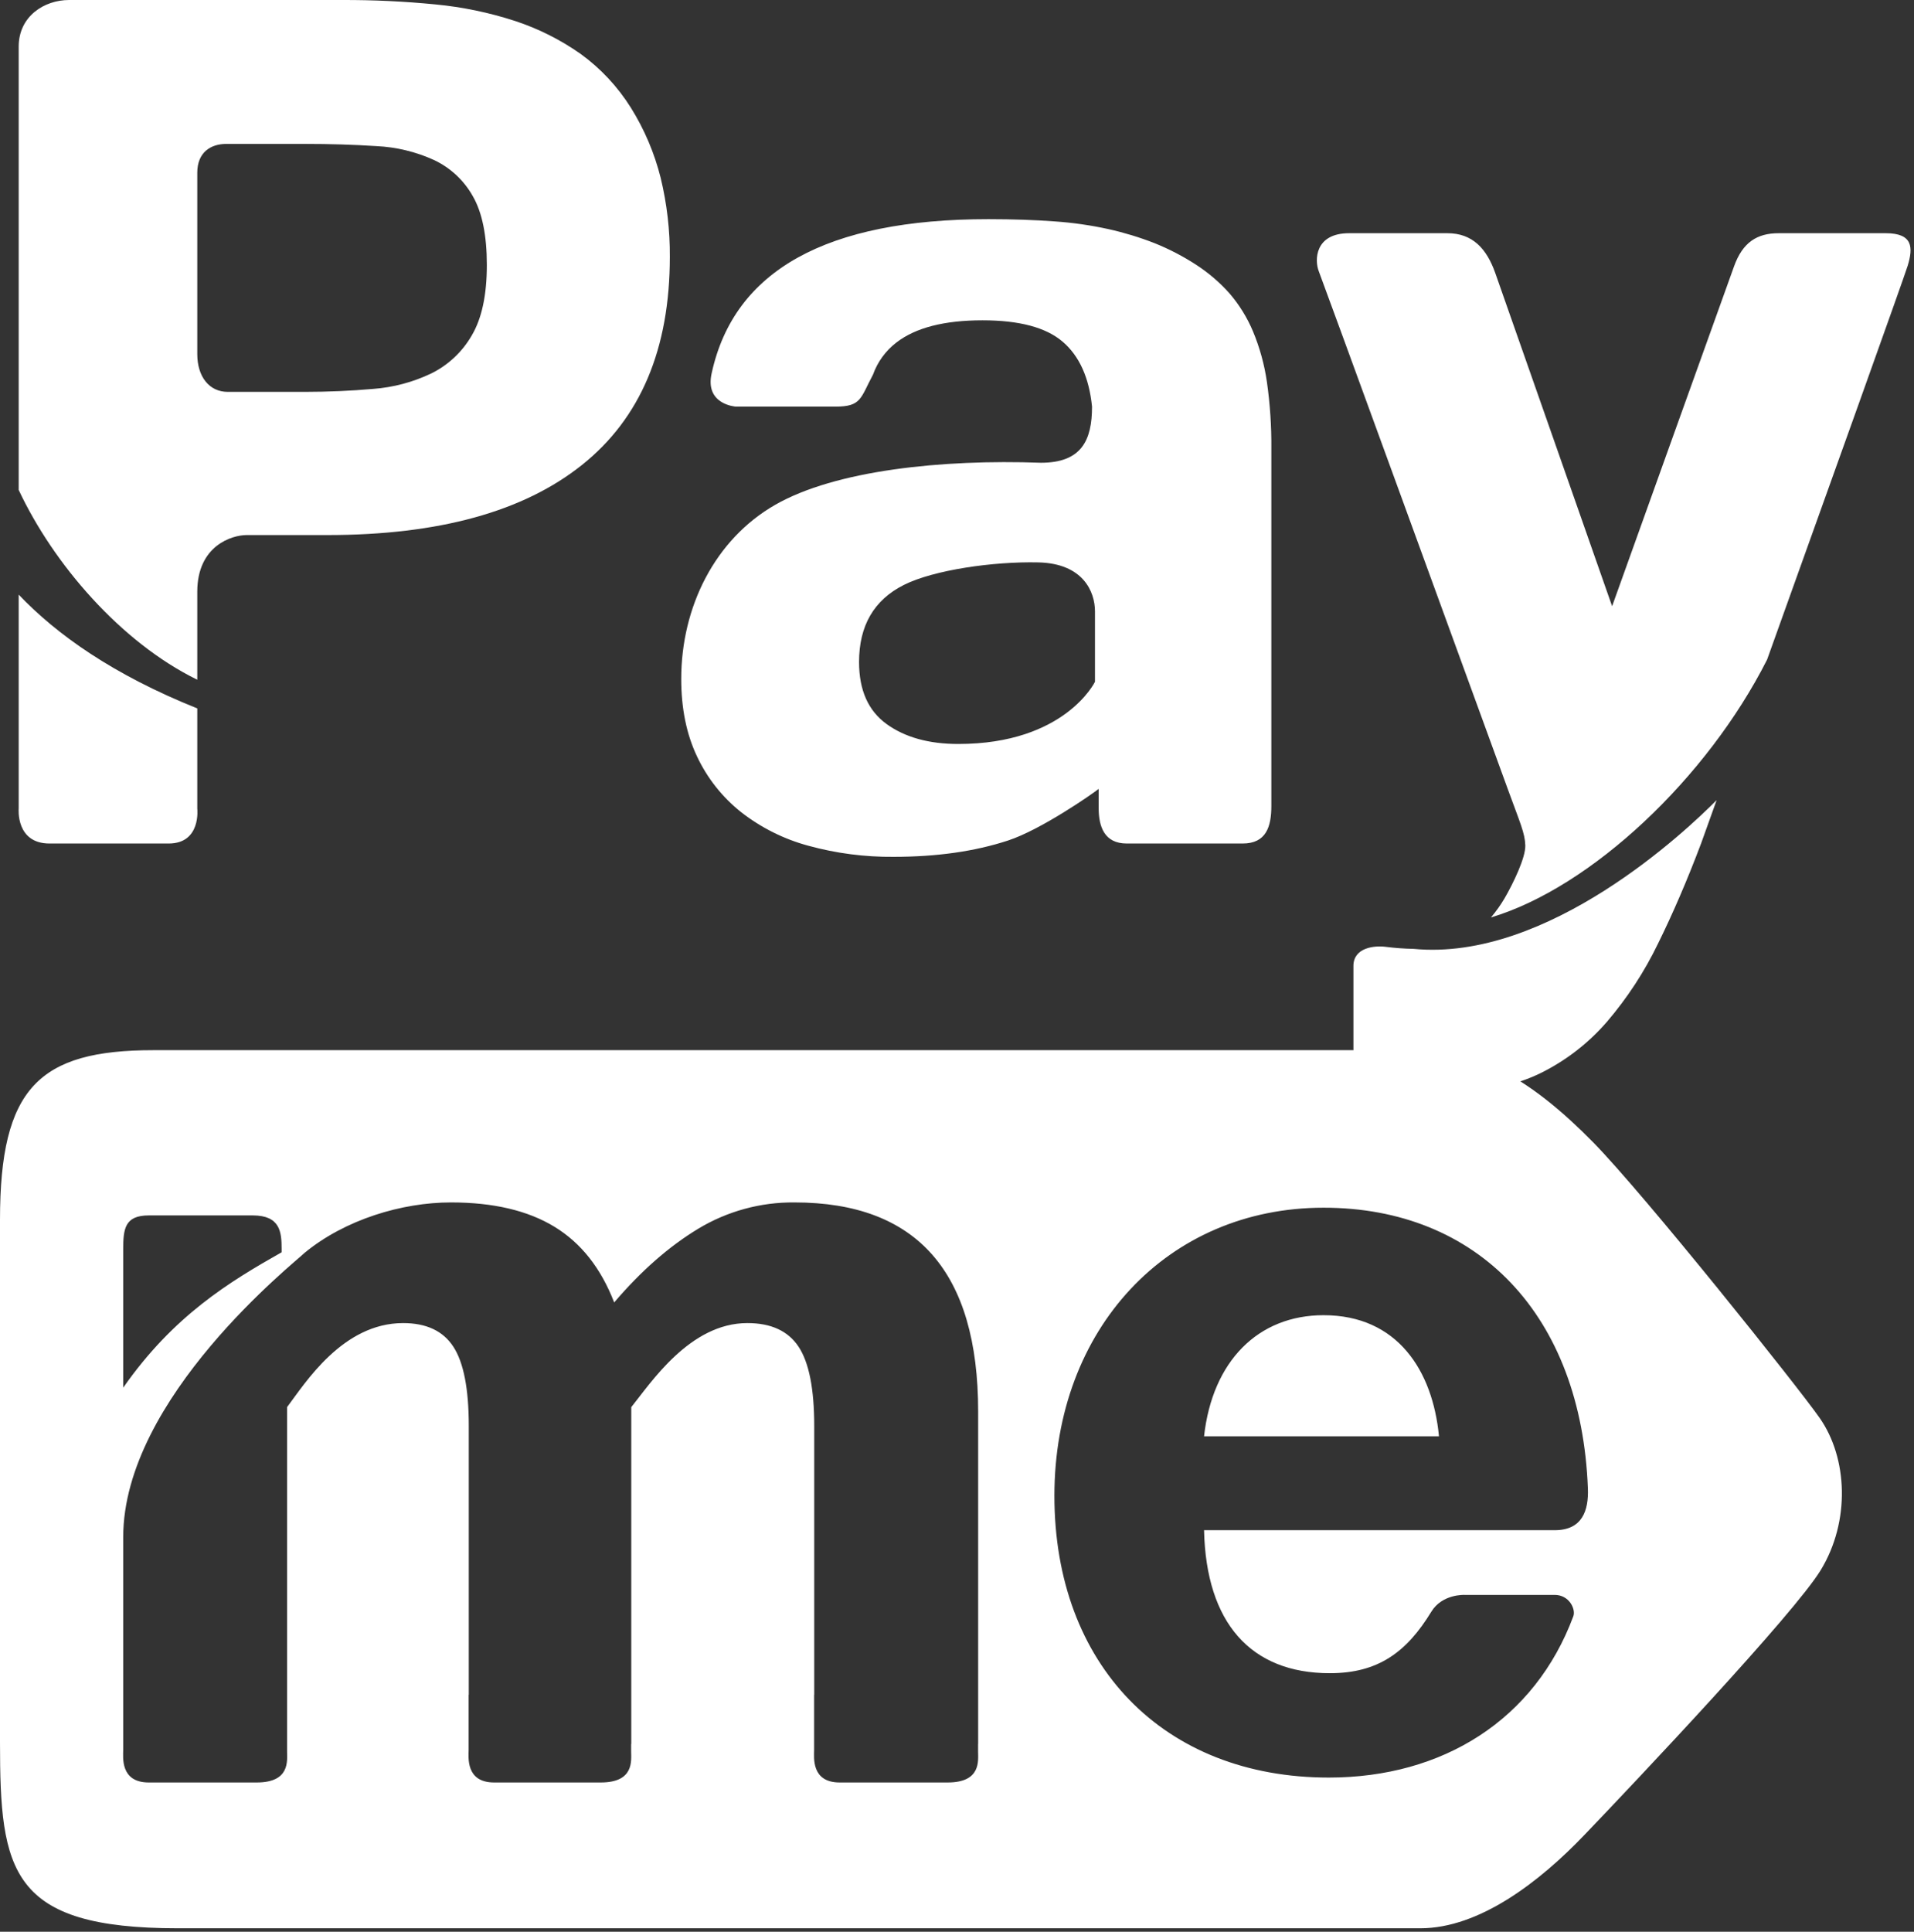
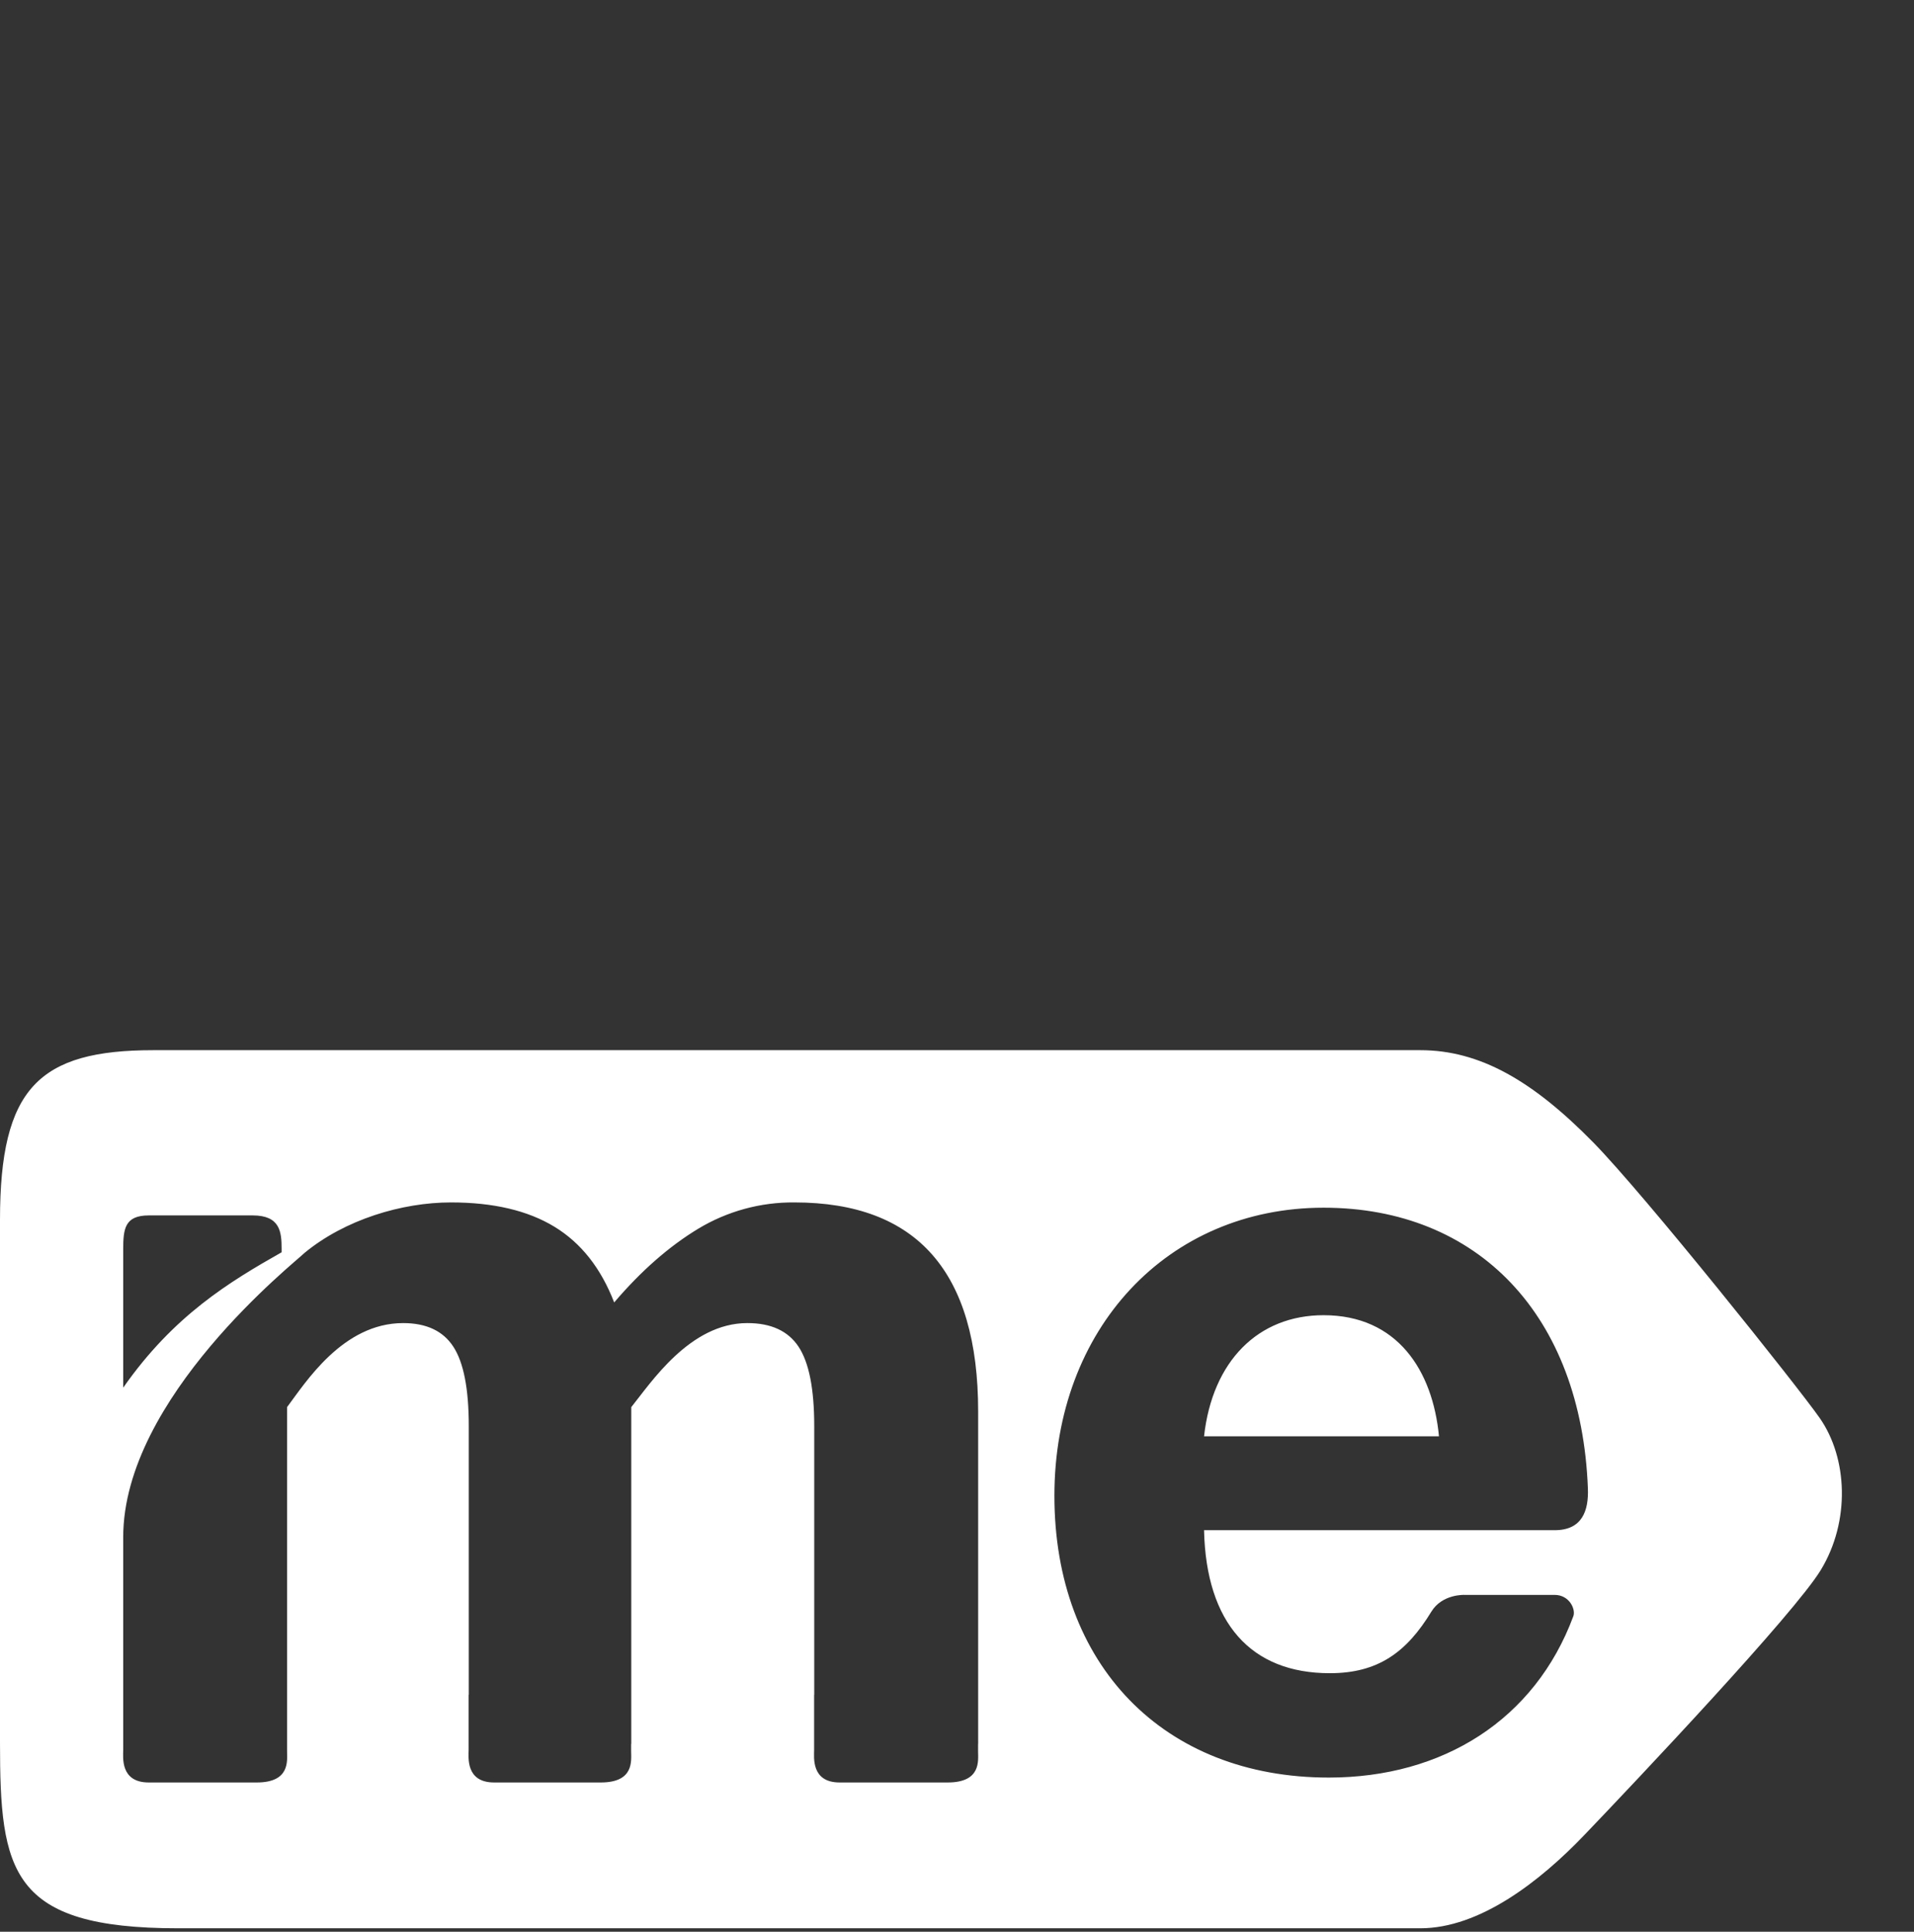
<svg xmlns="http://www.w3.org/2000/svg" xmlns:xlink="http://www.w3.org/1999/xlink" width="551" height="556" viewBox="0 0 551 556" version="1.1">
  <rect x="0" y="0" width="551" height="556" fill="#333333" stroke="none" />
  <g id="Canvas" transform="translate(-1096 -556)">
    <g id="logo_04">
      <g id="Shape 1 copy 6">
        <use xlink:href="#path0_fill" transform="translate(1096 858.262)" fill="#FFFFFF" />
      </g>
      <g id="Shape 1 copy 6">
        <use xlink:href="#path1_fill" transform="translate(1101.36 556)" fill="#FFFFFF" />
      </g>
    </g>
  </g>
  <defs>
    <path id="path0_fill" fill-rule="evenodd" d="M 523.87 105.89C 531.9 117.4 532.71 135.54 524.18 149.6C 516.57 162.16 470.99 210.35 456.16 225.83C 443.31 239.28 425.95 252.74 408.87 252.74L 51.24 252.74C 2.91 252.74 1.95312e-05 236.34 1.95312e-05 199.25L 1.95312e-05 48.82C 1.95312e-05 10.94 11.16 -4.39453e-05 44.17 -4.39453e-05L 408.87 -4.39453e-05C 425.95 -4.39453e-05 441.15 8.73 458.61 26.49C 473.42 41.57 517.71 97.04 523.87 105.89ZM 447.55 138.16L 346.62 138.16C 347.22 164.89 360.1 179.32 382.83 179.32C 396.69 179.32 404.91 173.33 412.06 161.6C 415.18 156.5 421.55 156.78 421.55 156.78L 447.54 156.78C 451.79 156.78 453.67 160.93 452.93 162.92C 441.86 192.71 415.36 209.36 382.53 209.36C 334.96 209.36 303.54 176.92 303.54 128.26C 303.54 80.19 336.15 45.34 381.04 45.34C 425.44 45.34 455.23 76.29 457.12 126.16C 457.36 132.53 455.5 138.16 447.55 138.16L 447.55 138.16ZM 381.04 76.28C 362.18 76.28 349.02 89.5 346.62 111.14L 414.25 111.14C 412.45 92.21 402.27 76.28 381.04 76.28L 381.04 76.28ZM 272.83 210.77L 241.71 210.77C 233.44 210.77 234.37 203.38 234.37 201.43L 234.37 185.53L 234.4 185.53L 234.4 108.15C 234.4 97.49 232.897 89.89 229.89 85.35C 226.883 80.81 221.967 78.543 215.14 78.55C 198.57 78.55 187.36 95.77 181.73 102.74L 181.73 199.69L 181.69 199.69L 181.69 201.83C 181.69 204.43 182.64 210.77 172.96 210.77L 142.24 210.77C 133.97 210.77 134.91 203.38 134.91 201.43L 134.91 185.53L 134.95 185.53L 134.95 108.15C 134.95 97.49 133.47 89.89 130.51 85.35C 127.57 80.82 122.753 78.553 116.06 78.55C 98.63 78.55 87.89 95.77 82.64 102.74L 82.64 201.83C 82.64 204.43 83.59 210.77 73.92 210.77L 42.81 210.77C 34.53 210.77 35.47 203.38 35.47 201.43L 35.47 140.17C 35.47 100.03 85.07 60.95 87.68 58.34C 99.3 48.76 115.71 43.82 129.83 43.82C 142.02 43.82 151.947 46.153 159.61 50.82C 167.273 55.487 173.007 62.75 176.81 72.61C 184.543 63.54 192.603 56.47 200.99 51.4C 209.349 46.354 218.946 43.73 228.71 43.82C 263.97 43.82 281.597 63.88 281.59 104L 281.59 199.69L 281.57 199.69L 281.57 201.83C 281.57 204.43 282.52 210.77 272.83 210.77ZM 35.47 57.38C 35.47 51.4 35.91 47.56 42.86 47.56L 72.75 47.56C 80.66 47.56 81.07 52.34 81.07 57.18L 81.07 58.17C 66.15 66.63 50.02 76.31 35.47 97.14L 35.47 57.38L 35.47 57.38Z" />
-     <path id="path1_fill" fill-rule="evenodd" d="M 176.262 31.012C 172.474 24.958 167.554 19.692 161.772 15.502C 155.992 11.438 149.644 8.25 142.932 6.042C 135.48 3.615 127.783 2.016 119.982 1.272C 111.056 0.394 102.091 -0.03 93.122 0.002L 14.502 0.002C 7.432 0.002 0.022 4.642 0.022 13.412L 0.022 141.012C 9.982 162.272 29.382 184.852 51.432 195.642L 51.432 170.332C 51.432 156.982 61.482 154.002 65.632 154.002L 88.882 154.002C 120.902 154.002 145.338 147.272 162.192 133.812C 179.042 120.372 187.468 100.405 187.472 73.912C 187.521 66.259 186.634 58.629 184.832 51.192C 183.044 44.06 180.152 37.251 176.262 31.012L 176.262 31.012ZM 130.452 96.542C 127.741 101.255 123.694 105.059 118.822 107.472C 113.543 109.998 107.838 111.514 102.002 111.942C 95.652 112.502 89.092 112.785 82.322 112.792L 60.232 112.792C 54.832 112.792 51.432 108.382 51.432 101.892L 51.432 49.722C 51.432 43.872 55.242 41.422 59.812 41.422L 82.322 41.422C 89.652 41.422 96.528 41.632 102.952 42.052C 108.729 42.315 114.402 43.686 119.662 46.092C 124.356 48.324 128.239 51.962 130.772 56.502C 133.452 61.172 134.792 67.755 134.792 76.252C 134.792 84.892 133.345 91.655 130.452 96.542L 130.452 96.542ZM 51.432 203.892C 27.182 194.182 10.922 182.612 0.022 171.142L 0.022 232.742C 0.022 232.742 -0.878 242.782 8.892 242.782L 43.192 242.782C 52.592 242.782 51.432 232.742 51.432 232.742L 51.432 203.892L 51.432 203.892ZM 537.482 67.122L 506.702 67.122C 500.442 67.122 496.322 69.752 493.842 76.642C 491.342 83.532 458.732 174.482 458.732 174.482C 458.732 174.482 427.522 85.412 425.072 78.512C 422.622 71.612 418.582 67.122 411.312 67.122L 383.032 67.122C 373.062 67.122 373.062 74.972 374.292 78.082C 375.302 80.592 414.032 186.862 428.782 227.342C 432.262 236.892 433.632 239.772 433.742 243.312C 433.852 246.852 430.252 254.292 427.772 258.552C 426.625 260.497 425.314 262.34 423.852 264.062C 452.772 255.392 486.102 223.942 503.342 189.872C 520.382 142.392 542.862 79.662 543.832 76.462C 545.402 71.262 545.382 67.122 537.482 67.122L 537.482 67.122ZM 401.572 273.102C 398.9 273.053 396.233 272.859 393.582 272.522C 390.332 272.092 384.262 272.702 384.262 278.022L 384.262 301.812C 384.262 310.882 388.602 311.492 390.982 312.032C 398.166 313.53 405.493 314.237 412.832 314.142C 422.552 314.142 431.012 312.372 438.212 308.832C 445.482 305.23 451.958 300.212 457.262 294.072C 463.111 287.233 468.053 279.667 471.962 271.562C 476.262 262.852 480.388 253.258 484.342 242.782C 484.342 242.782 486.032 238.052 488.822 230.292C 480.332 238.872 440.322 276.852 401.572 273.102L 401.572 273.102ZM 355.342 95.362C 353.673 91.388 351.392 87.7 348.582 84.432C 345.783 81.294 342.578 78.543 339.052 76.252C 335.249 73.774 331.213 71.674 327.002 69.982C 322.701 68.304 318.278 66.957 313.772 65.952C 308.654 64.826 303.46 64.081 298.232 63.722C 292.582 63.302 286.232 63.088 279.182 63.082C 232.552 63.082 206.002 77.835 199.532 107.342C 197.422 116.492 206.472 117.032 206.472 117.032L 235.152 117.032C 242.642 117.032 242.322 114.622 245.952 107.842C 247.266 104.154 249.621 100.927 252.732 98.552C 258.242 94.312 266.495 92.192 277.492 92.192C 288.072 92.192 295.759 94.242 300.552 98.342C 305.345 102.442 308.165 108.672 309.012 117.032C 309.012 126.732 305.992 133.192 294.292 133.192C 265.742 132.152 235.072 135.392 217.792 145.302C 200.512 155.212 190.752 174.602 190.752 195.422C 190.752 203.912 192.269 211.345 195.302 217.722C 198.239 223.972 202.582 229.459 207.992 233.752C 213.734 238.236 220.317 241.524 227.352 243.422C 235.345 245.614 243.604 246.688 251.892 246.612C 264.302 246.612 275.269 245.052 284.792 241.932C 294.312 238.822 309.042 228.562 310.922 227.062L 310.922 232.532C 310.922 237.952 312.562 242.782 319.022 242.782L 352.382 242.782C 359.132 242.782 360.632 237.952 360.632 232.002L 360.632 129.142C 360.689 122.749 360.268 116.361 359.372 110.032C 358.653 104.991 357.299 100.062 355.342 95.362L 355.342 95.362ZM 309.862 196.222C 309.862 196.222 301.252 214.132 270.512 214.132C 262.052 214.132 255.175 212.222 249.882 208.402C 244.588 204.582 241.942 198.632 241.942 190.552C 241.942 180.072 246.245 172.672 254.852 168.352C 263.452 164.032 280.672 161.572 293.572 161.872C 306.472 162.172 309.862 170.332 309.862 175.972L 309.862 196.222Z" />
  </defs>
</svg>